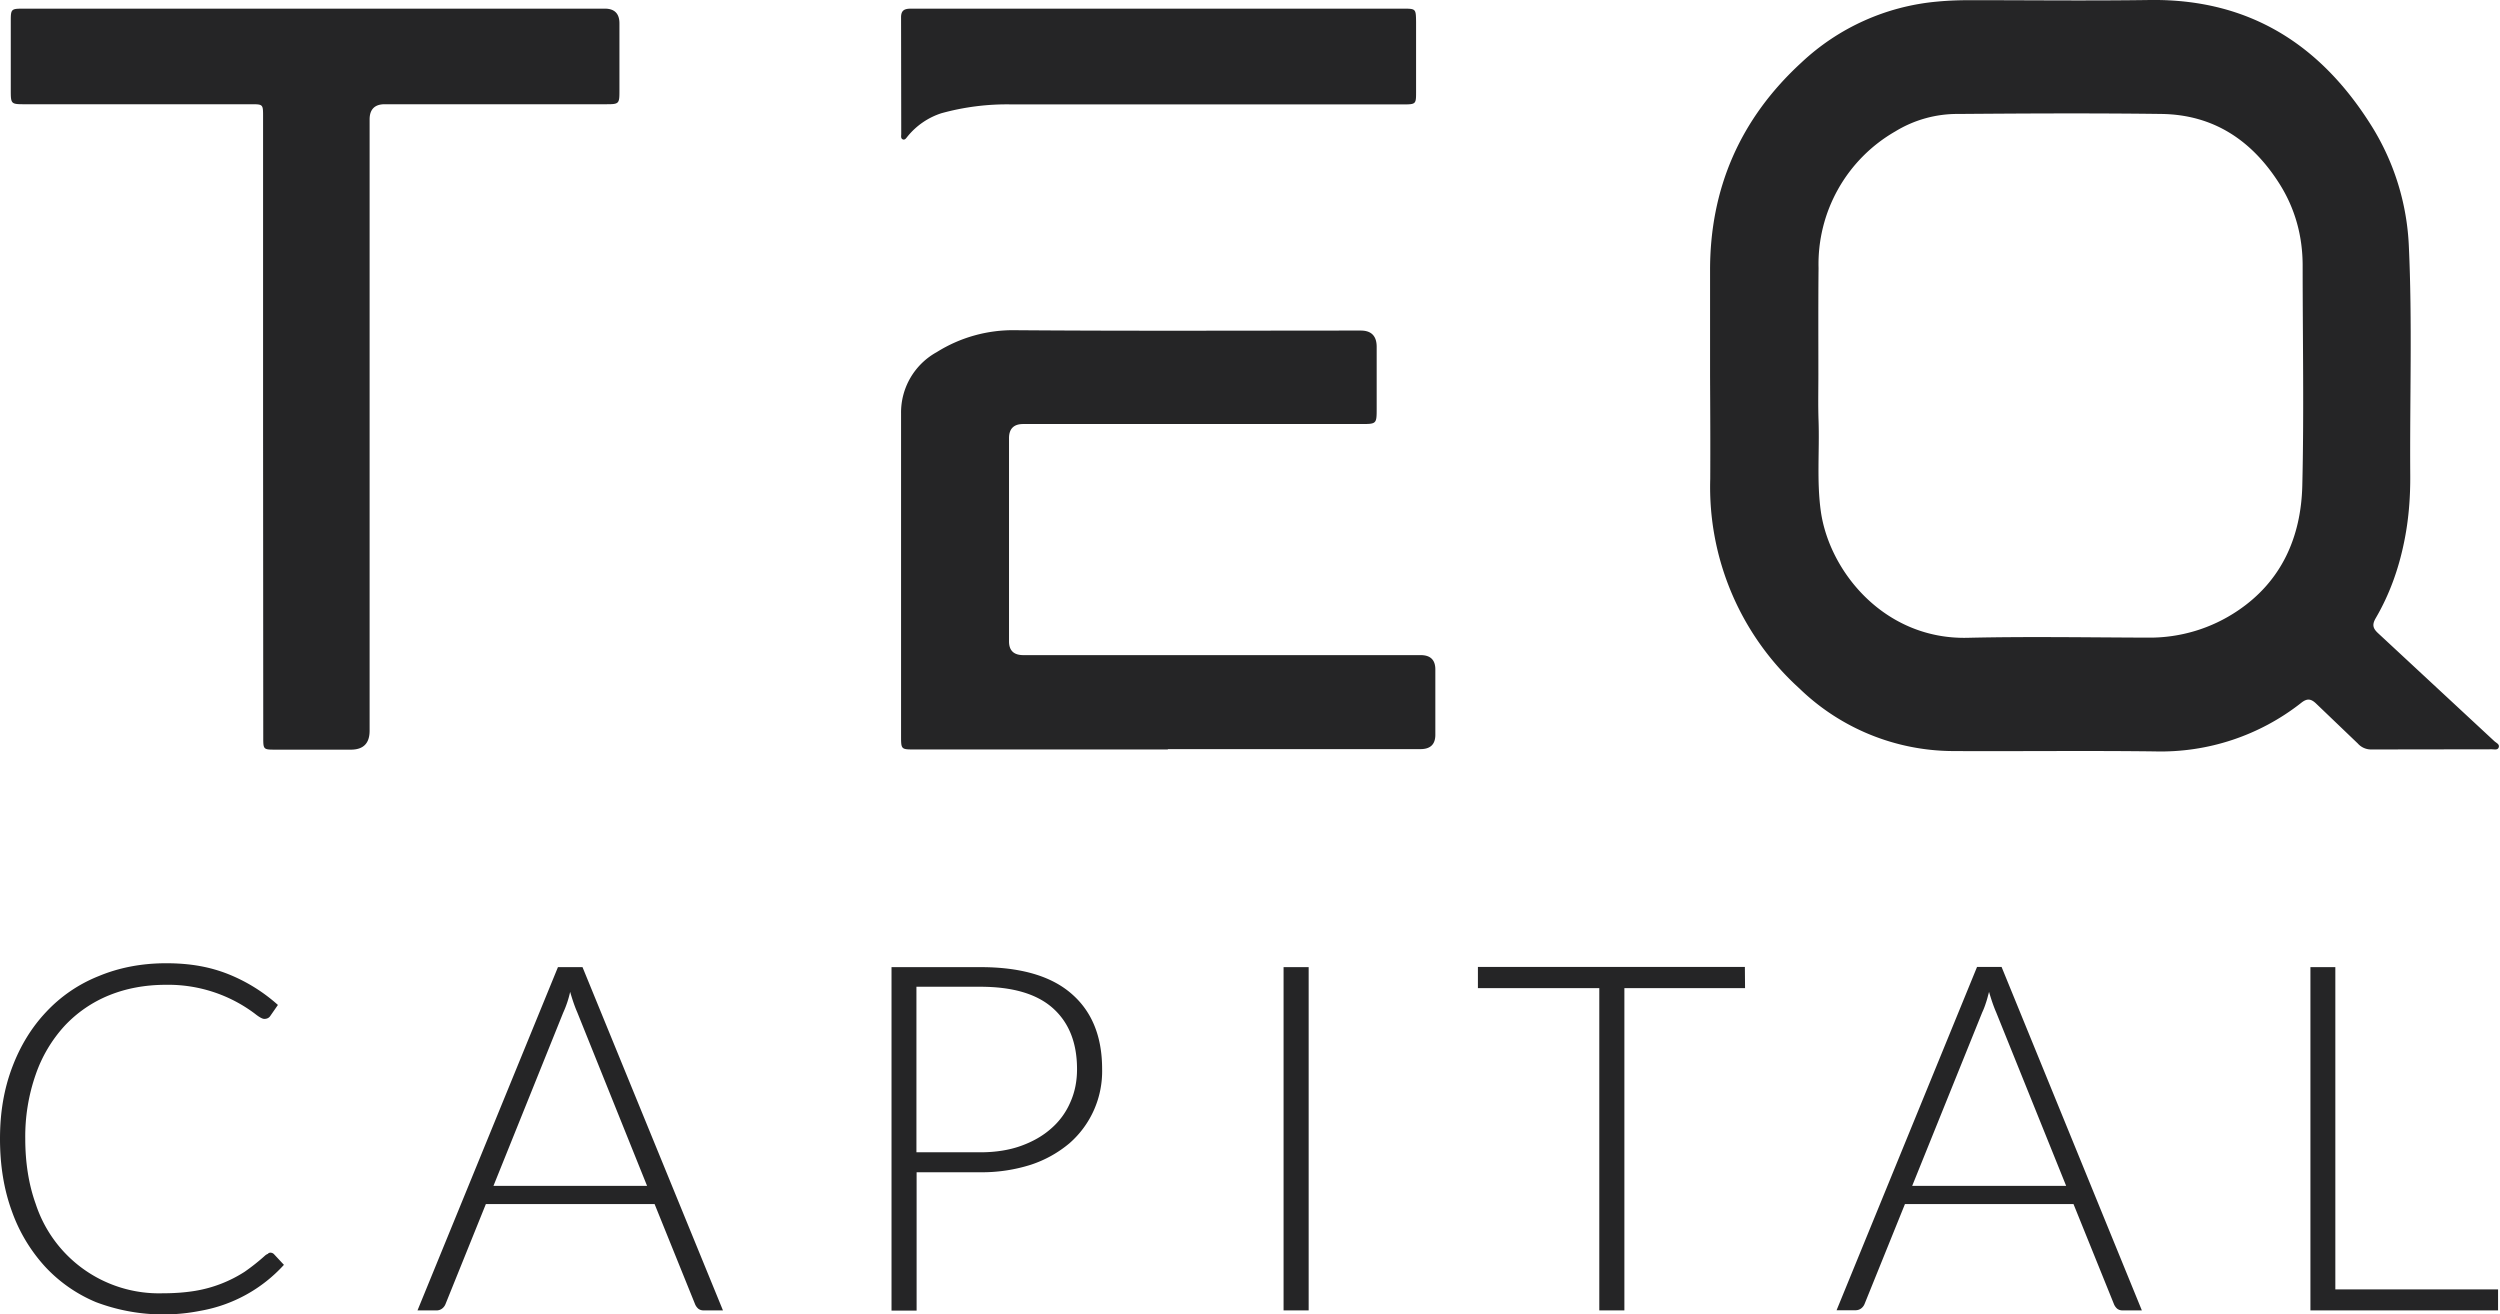
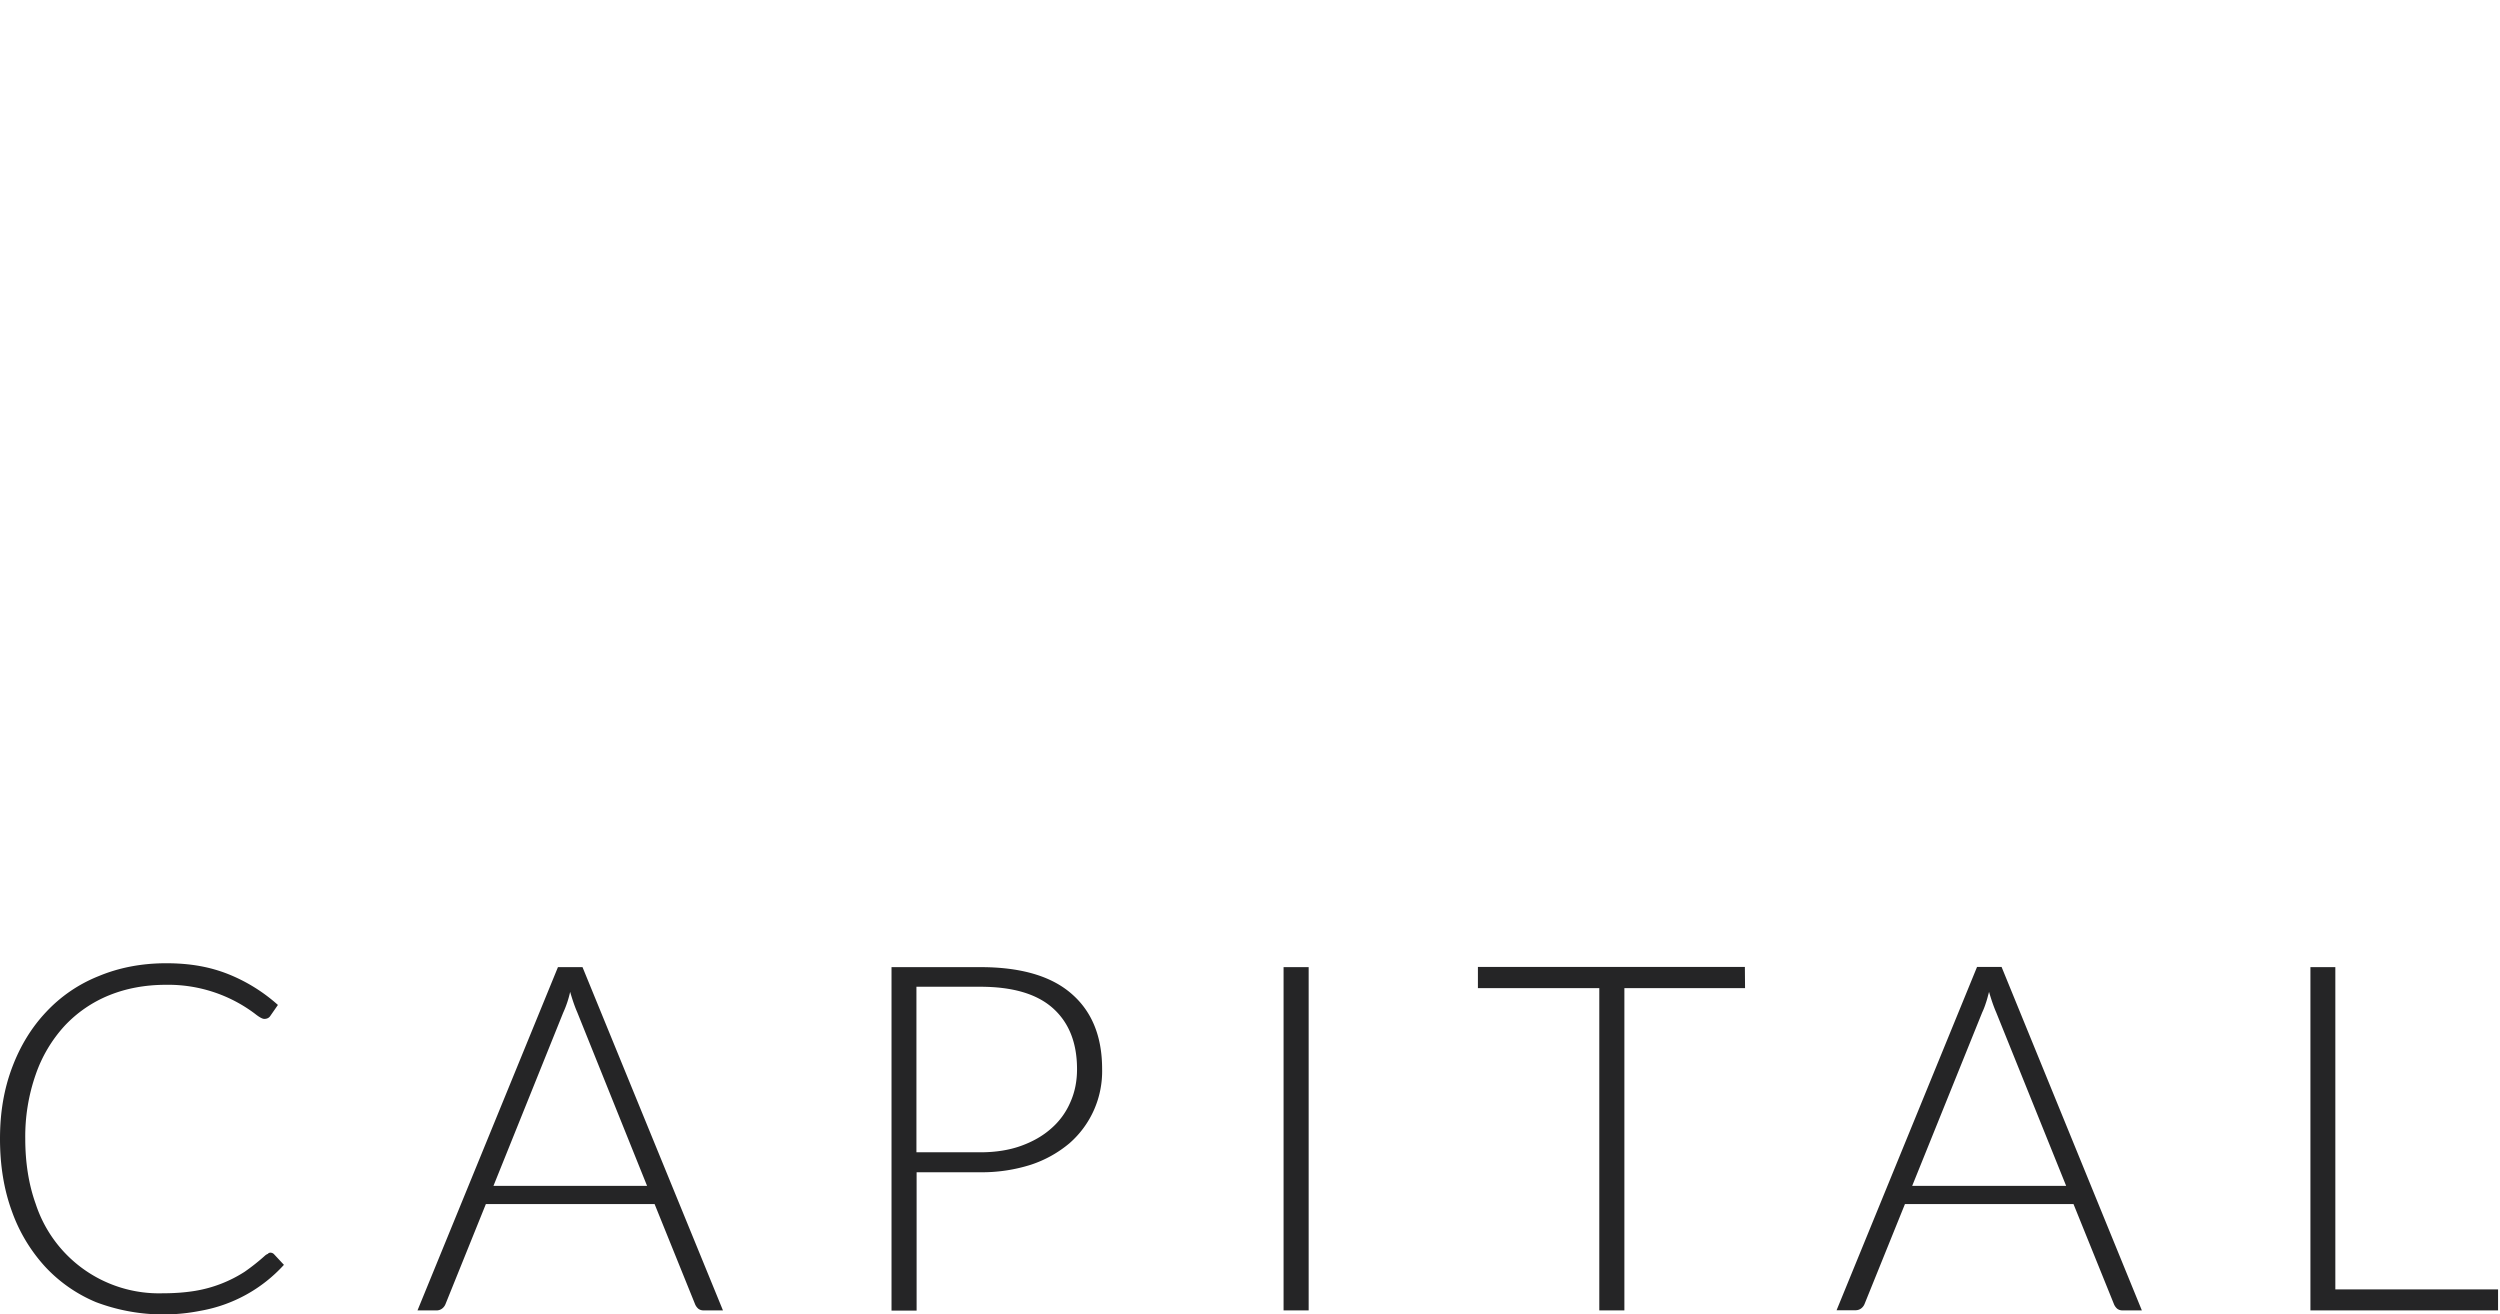
<svg xmlns="http://www.w3.org/2000/svg" viewBox="0 0 1415 744" xml:space="preserve">
  <g fill="#252526">
-     <path d="M967.9 213.1v-59.5c-.2-47 17.2-86.5 51.6-118.1a129 129 0 0 1 77-34.6c6.3-.6 12.6-.8 18.9-.8 33.8 0 67.7.4 101.5-.1 56.1-.7 96.7 25.2 125.6 71.6a139.7 139.7 0 0 1 20.9 67.6c2 43.1.5 86.3.8 129.5.1 13-.9 25.9-3.6 38.7-3.1 15-8.2 29.2-15.9 42.4-2.1 3.6-1.8 5.7 1.2 8.5l65.9 61.2c1.1 1 3 1.7 2.5 3.4-.5 1.8-2.5 1.2-3.9 1.2l-68.5.1a10 10 0 0 1-7.4-3.4l-23.5-22.5c-2.9-2.8-5.1-3.2-8.5-.5a128.5 128.5 0 0 1-82.7 27.5c-38.2-.5-76.3 0-114.5-.2a125.7 125.7 0 0 1-86.8-35.4A153.7 153.7 0 0 1 968 271.1c.1-19.3 0-38.7-.1-58zm61.3-1c0 8.7-.2 17.3.1 26 .6 17.1-1.1 34.3 1.3 51.4 4.9 34.3 36.2 72.5 82.9 71.5 34.1-.8 68.3-.2 102.5-.1a89 89 0 0 0 50.5-15.2c24.9-16.7 35.9-41.8 36.6-70.8 1-41.5.2-83 .2-124.5 0-16.7-4.2-32.3-13.2-46.5-15.5-24.4-37.2-39-66.7-39.4-38.3-.5-76.7-.3-115 0a67.2 67.2 0 0 0-35.7 9.9 86.6 86.6 0 0 0-43.4 77.3c-.2 20.1-.1 40.2-.1 60.4zM148.9 241.4V65.9c0-6.9 0-6.9-7-6.9H14.4c-8.3 0-8.3 0-8.3-8.3v-39c0-6.5.3-6.8 6.8-6.8h329.5c5.4 0 8.2 2.8 8.2 8.3v38.5c0 7-.3 7.3-7.4 7.3H217.7c-5.6 0-8.5 2.9-8.5 8.6v346c0 7.1-3.5 10.7-10.6 10.7h-43c-6.5 0-6.6-.2-6.6-6.8l-.1-176.1zM661.2 424.2H517.7c-7.7 0-7.7 0-7.7-7.8V233.9a39 39 0 0 1 20.2-34.6 81.2 81.2 0 0 1 44.5-12.4c65.2.5 130.3.2 195.5.2 6 0 9 3.1 9 9.2v35c0 8.6-.1 8.7-8.6 8.7H579.1c-5.3 0-8 2.7-8 8v115c0 5.2 2.7 7.8 8.1 7.8h224.9c5.5 0 8.3 2.7 8.3 8.1v37c0 5.4-2.8 8.1-8.4 8.1H661v.2h.2zM656.1 4.9H794c7.4 0 7.4 0 7.5 7.5v40c0 6.5-.2 6.7-7.3 6.7H572.8a139 139 0 0 0-40 5 40.9 40.9 0 0 0-19.1 13.1c-.7.8-1.4 2.2-2.7 1.7-1.3-.5-.9-2-.9-3.1l-.1-66c0-4.2 2.2-4.9 5.7-4.9h140.4z" />
-   </g>
+     </g>
  <path fill="#252526" d="M152.9 709c.9 0 1.7.3 2.3 1l5.5 5.9a83.2 83.2 0 0 1-47.2 26 107.7 107.7 0 0 1-59.2-4.9 82.7 82.7 0 0 1-28.8-20.1 92.2 92.2 0 0 1-18.8-31.4c-4.5-12.3-6.7-26-6.7-41s2.3-28.2 6.9-40.4 11-22.6 19.2-31.3a82.3 82.3 0 0 1 29.7-20.3c11.5-4.8 24.3-7.3 38.2-7.3s25 2.1 35.3 6.2a95.1 95.1 0 0 1 28 17.4L153 575c-.7 1.1-1.9 1.7-3.4 1.7-1.1 0-2.9-1-5.4-3a81.6 81.6 0 0 0-50.3-16.3c-11.7 0-22.5 2-32.3 6a71 71 0 0 0-25.1 17.3 79 79 0 0 0-16.3 27.5 106.5 106.5 0 0 0-5.9 36.4c0 13.5 2 26 5.9 36.8A73.4 73.4 0 0 0 92.1 732c7 0 13.1-.5 18.5-1.4a74 74 0 0 0 27.9-10.8 119 119 0 0 0 11.7-9.3 5 5 0 0 1 1.4-.8c.4-.5.8-.6 1.3-.7zm213.3-37.9-39.5-98.2c-1.4-3.2-2.7-7-4-11.5a58 58 0 0 1-3.9 11.7l-39.5 98.1h86.9v-.1zm43 70.6h-10.8c-1.3 0-2.3-.3-3.2-1a7 7 0 0 1-1.9-2.8l-22.8-56.4H275L252.2 738a6 6 0 0 1-1.9 2.6c-.9.7-2 1.1-3.3 1.1h-10.7l79.5-194.3h13.9l79.5 194.3zm145.7-89.5c8.5 0 16.2-1.2 22.9-3.6s12.5-5.7 17.2-9.9a41 41 0 0 0 10.8-14.8c2.6-5.8 3.8-12 3.8-18.8 0-14.9-4.6-26.4-13.7-34.5s-22.8-12.1-41.1-12.1h-36.1v93.7h36.2zm0-104.8c22.8 0 40 5 51.5 15 11.6 10 17.4 24.2 17.4 42.7a54.1 54.1 0 0 1-18.5 42 66 66 0 0 1-21.7 12.1 91.5 91.5 0 0 1-28.7 4.3h-36.1v78.3h-14.2V547.4h50.3zm185.8 194.3h-14.2V547.4h14.2v194.3zm247-182.4h-68.3v182.4h-14.2V559.3h-68.7v-12h151.1l.1 12zm181.7 111.8-39.6-98.2c-1.4-3.2-2.7-7-4-11.5-.6 2.2-1.1 4.3-1.8 6.3-.6 1.9-1.3 3.7-2.1 5.4l-39.6 98.1h87.1v-.1zm42.9 70.6h-10.8c-1.3 0-2.3-.3-3.2-1a7 7 0 0 1-1.9-2.8l-22.8-56.4h-95.4l-22.8 56.4a6 6 0 0 1-1.9 2.6c-.9.7-2 1.1-3.3 1.1h-10.7l79.5-194.3h13.9l79.4 194.4zm201.6-11.9v11.9h-106.2V547.4h14.1v182.4h92.1z" />
</svg>